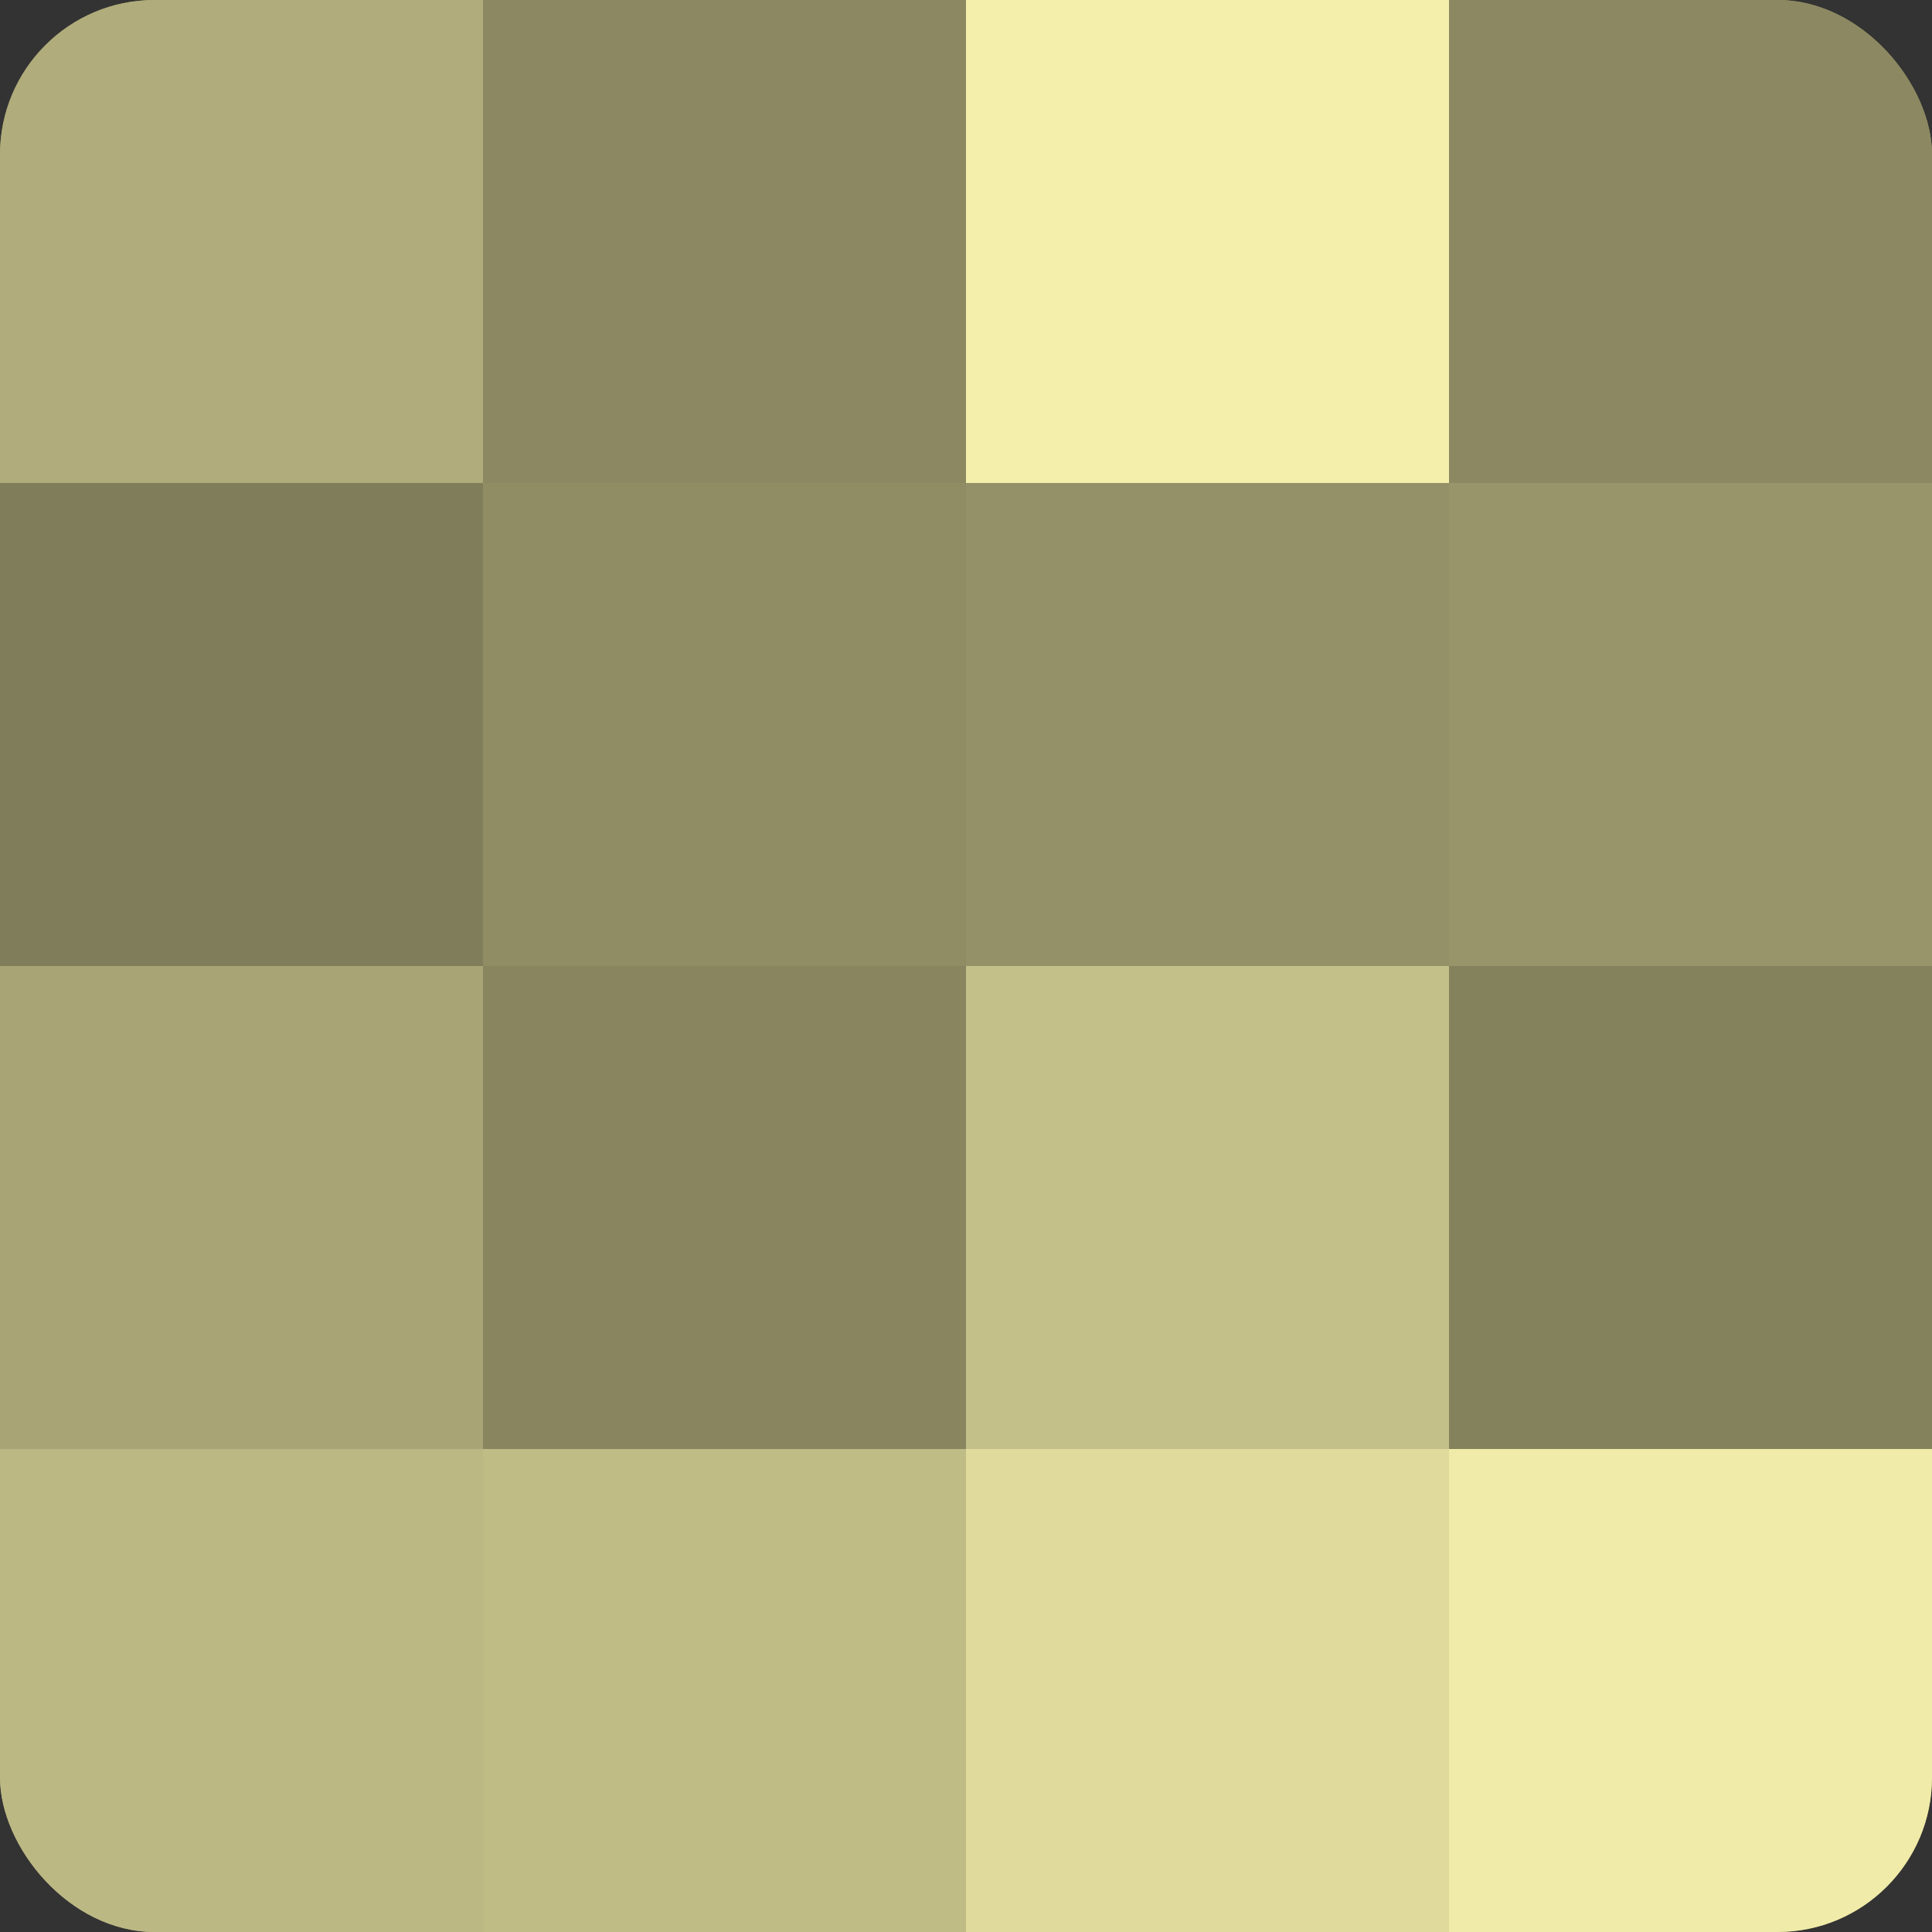
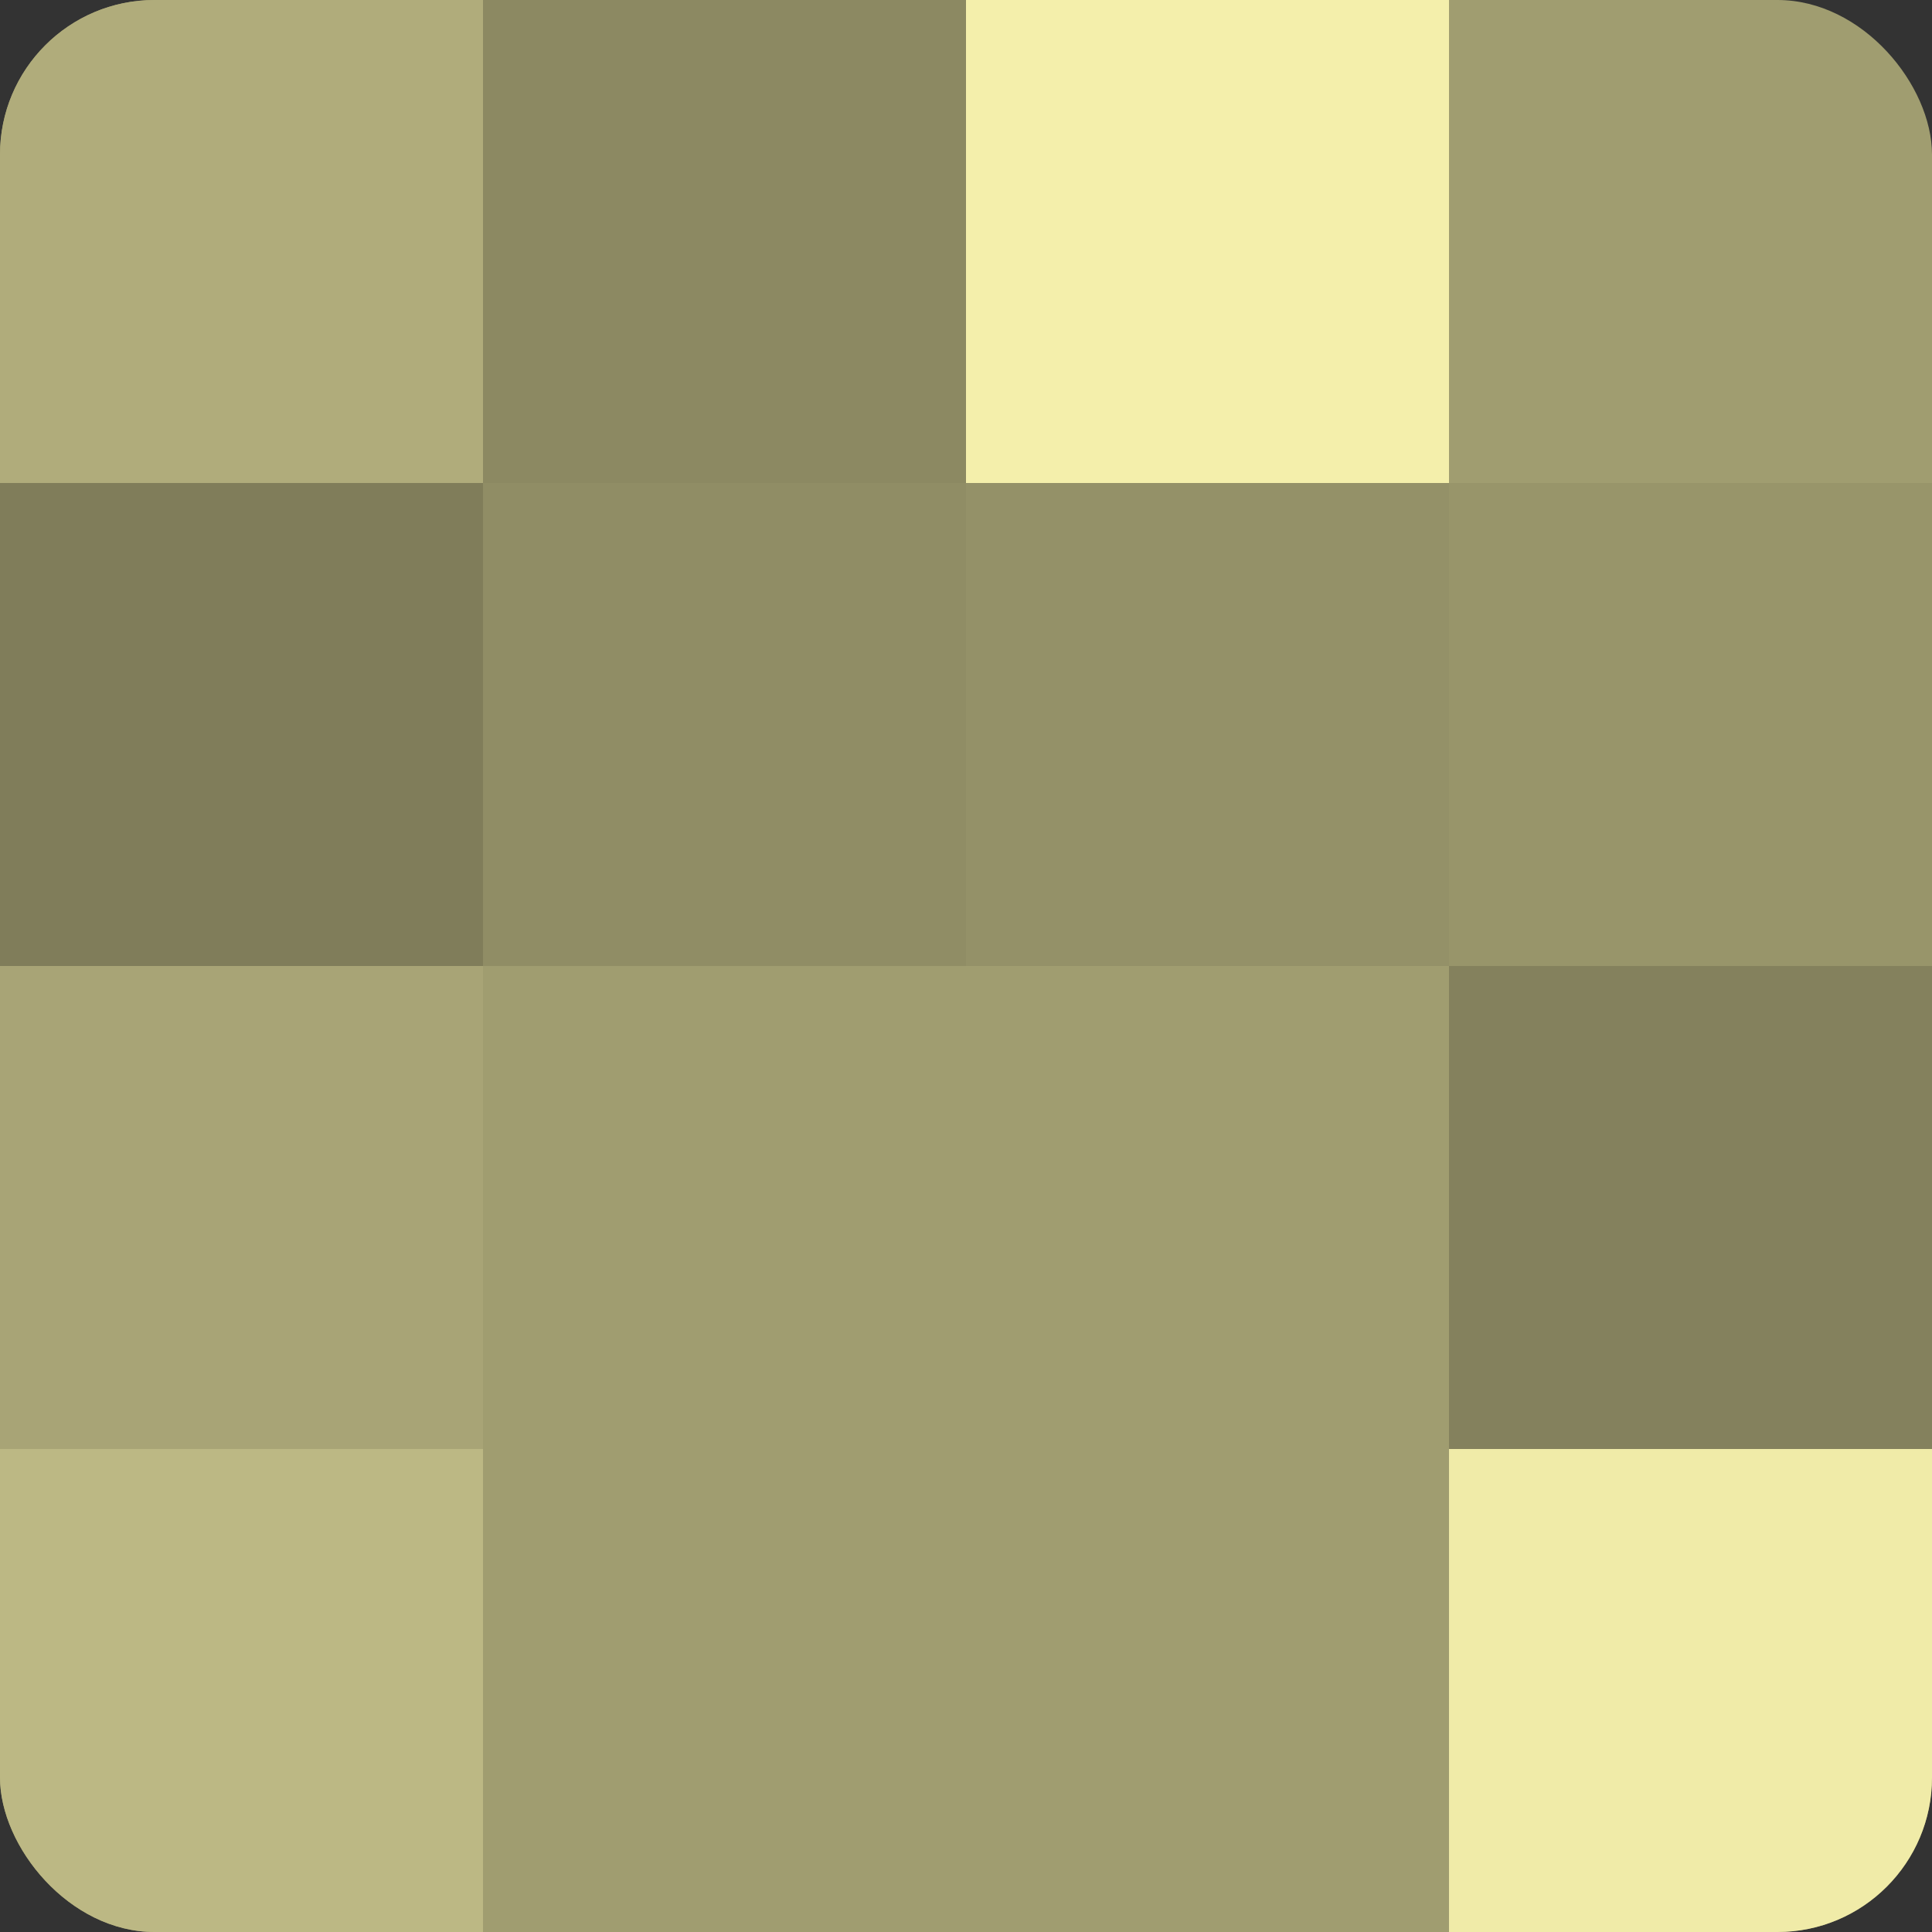
<svg xmlns="http://www.w3.org/2000/svg" width="60" height="60" viewBox="0 0 100 100" preserveAspectRatio="xMidYMid meet">
  <rect x="0" y="0" width="100" height="100" fill="#333333" stroke="none" />
  <defs>
    <clipPath id="c" width="100" height="100">
      <rect width="100" height="100" rx="8" ry="8" />
    </clipPath>
  </defs>
  <g clip-path="url(#c)">
    <rect width="100" height="100" fill="#a09d70" />
    <rect width="25" height="25" fill="#b0ac7b" />
    <rect y="25" width="25" height="25" fill="#807d5a" />
    <rect y="50" width="25" height="25" fill="#a8a476" />
    <rect y="75" width="25" height="25" fill="#bcb884" />
    <rect x="25" width="25" height="25" fill="#8c8962" />
    <rect x="25" y="25" width="25" height="25" fill="#908d65" />
-     <rect x="25" y="50" width="25" height="25" fill="#88855f" />
-     <rect x="25" y="75" width="25" height="25" fill="#c0bc86" />
    <rect x="50" width="25" height="25" fill="#f4efab" />
    <rect x="50" y="25" width="25" height="25" fill="#949168" />
-     <rect x="50" y="50" width="25" height="25" fill="#c4c089" />
-     <rect x="50" y="75" width="25" height="25" fill="#e0db9d" />
-     <rect x="75" width="25" height="25" fill="#8c8962" />
    <rect x="75" y="25" width="25" height="25" fill="#98956a" />
    <rect x="75" y="50" width="25" height="25" fill="#84815d" />
    <rect x="75" y="75" width="25" height="25" fill="#f0eba8" />
  </g>
</svg>